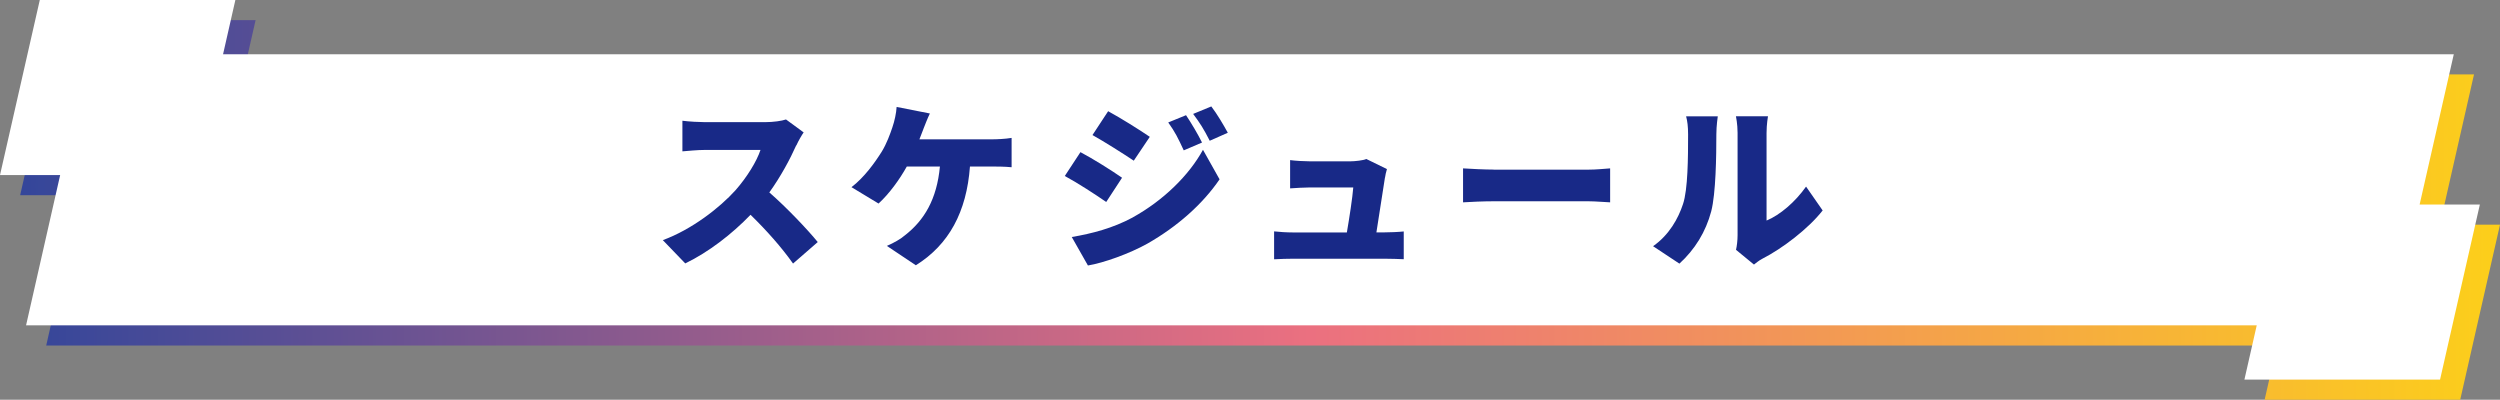
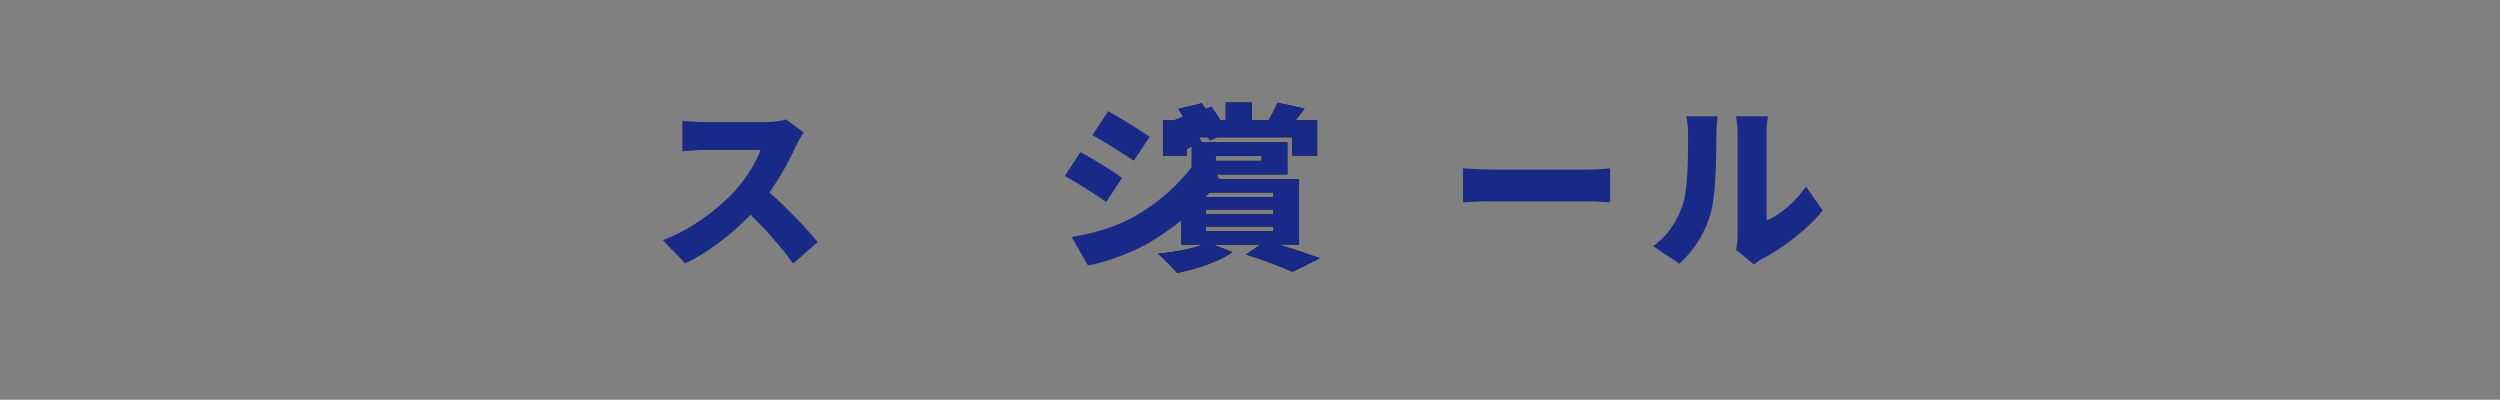
<svg xmlns="http://www.w3.org/2000/svg" id="_レイヤー_2" viewBox="0 0 351.15 56.15">
  <rect x="0" y="0" width="351.15" height="56.15" fill="#808080" stroke="none" />
  <defs>
    <style>.cls-1{fill:#182987;}.cls-1,.cls-2,.cls-3,.cls-4{stroke-width:0px;}.cls-3{fill:#fff;}.cls-4{fill:url(#_新規グラデーションスウォッチ_5);}</style>
    <linearGradient id="_新規グラデーションスウォッチ_5" x1="2.83" y1="29.49" x2="351.15" y2="29.49" gradientUnits="userSpaceOnUse">
      <stop offset="0" stop-color="#34469a" />
      <stop offset=".52" stop-color="#eb7080" />
      <stop offset="1" stop-color="#fccf1a" />
    </linearGradient>
  </defs>
  <g id="_レイヤー_2-2">
    <path class="cls-2" d="M179.59,34.35c2.15.65,4.37,1.4,5.8,1.92l-3.85,1.9c-1.42-.65-4.02-1.65-6.52-2.42l2.05-1.4h-6.75s2.77,1.05,2.77,1.05c-1.9,1.38-5.1,2.38-7.75,2.95-.62-.75-1.92-2.1-2.7-2.7,2.35-.25,4.82-.68,6.35-1.3h-3.05s0-9.17,0-9.17h16.52s0,9.17,0,9.17h-2.87ZM166.7,21.86h-3.35s0-4.95,0-4.95h3.1c-.27-.55-.6-1.12-.92-1.6l3.25-.8c.55.7,1.15,1.7,1.45,2.37l-.08.02h2.02s0-2.5,0-2.5h3.65s0,2.5,0,2.5h2.37c.45-.77.97-1.75,1.25-2.47l3.8.82c-.45.6-.88,1.18-1.3,1.65h3.07s0,4.95,0,4.95h-3.52s0-2.57,0-2.57h-14.8s0,2.58,0,2.58ZM167.4,24.5v-4.5s13.42,0,13.42,0v4.5h-13.42ZM169.37,27.68h9.5s0-.65,0-.65h-9.5s0,.65,0,.65ZM169.37,30.08h9.5v-.65h-9.5v.65ZM169.37,32.5h9.5v-.68h-9.5v.68ZM170.74,22.6h6.47s0-.7,0-.7h-6.47s0,.7,0,.7Z" />
    <path class="cls-1" d="M179.59,34.35c2.15.65,4.37,1.4,5.8,1.92l-3.85,1.9c-1.42-.65-4.02-1.65-6.52-2.42l2.05-1.4h-6.75s2.77,1.05,2.77,1.05c-1.9,1.38-5.1,2.38-7.75,2.95-.62-.75-1.92-2.1-2.7-2.7,2.35-.25,4.82-.68,6.35-1.3h-3.05s0-9.17,0-9.17h16.52s0,9.17,0,9.17h-2.87ZM166.7,21.86h-3.35s0-4.95,0-4.95h3.1c-.27-.55-.6-1.12-.92-1.6l3.25-.8c.55.7,1.15,1.7,1.45,2.37l-.08.02h2.02s0-2.5,0-2.5h3.65s0,2.5,0,2.5h2.37c.45-.77.97-1.75,1.25-2.47l3.8.82c-.45.6-.88,1.18-1.3,1.65h3.07s0,4.95,0,4.95h-3.52s0-2.57,0-2.57h-14.8s0,2.58,0,2.58ZM167.4,24.5v-4.5s13.42,0,13.42,0v4.5h-13.42ZM169.37,27.68h9.5s0-.65,0-.65h-9.5s0,.65,0,.65ZM169.37,30.08h9.5v-.65h-9.5v.65ZM169.37,32.5h9.5v-.68h-9.5v.68ZM170.74,22.6h6.47s0-.7,0-.7h-6.47s0,.7,0,.7Z" />
-     <polygon class="cls-4" points="342.7 31.56 347.5 10.45 34.17 10.45 35.9 2.83 8.42 2.83 2.83 27.42 11.29 27.42 6.49 48.53 319.82 48.53 318.09 56.15 345.56 56.15 351.15 31.56 342.7 31.56" />
-     <polygon class="cls-3" points="339.86 28.73 344.66 7.62 31.33 7.62 33.06 0 5.59 0 0 24.59 8.45 24.59 3.66 45.7 316.98 45.7 315.25 53.32 342.73 53.32 348.32 28.73 339.86 28.73" />
    <path class="cls-1" d="M111.83,20.43c-.82,1.85-2.15,4.35-3.77,6.6,2.42,2.1,5.42,5.27,6.8,6.97l-3.47,3.02c-1.6-2.27-3.73-4.67-5.97-6.85-2.62,2.72-5.9,5.25-9.17,6.83l-3.15-3.27c4.05-1.48,8-4.55,10.22-7.02,1.62-1.85,2.97-4.05,3.5-5.65h-7.77c-1.12,0-2.5.15-3.2.2v-4.3c.87.12,2.47.2,3.2.2h8.35c1.25,0,2.42-.18,3-.38l2.48,1.82c-.23.32-.75,1.2-1.02,1.82Z" />
-     <path class="cls-1" d="M129.69,18.15c-.15.42-.35.9-.55,1.42h10.2c.65,0,1.87-.05,2.75-.2v4.12c-1.02-.1-2.17-.1-2.75-.1h-3.1c-.47,6.37-2.95,10.97-7.6,13.87l-4.07-2.72c1-.43,1.95-.98,2.55-1.5,2.7-2.1,4.47-5.05,4.9-9.65h-4.65c-1.02,1.83-2.47,3.83-3.97,5.2l-3.8-2.3c1.77-1.35,3.27-3.42,4.27-5.02.67-1.1,1.15-2.42,1.47-3.37.32-.92.55-2.02.6-2.88l4.67.92c-.33.67-.7,1.65-.92,2.2Z" />
    <path class="cls-1" d="M157.6,24.97l-2.22,3.4c-1.52-1.05-4.05-2.7-5.82-3.65l2.2-3.35c1.8.95,4.45,2.62,5.85,3.6ZM159.1,30.54c4.3-2.38,7.9-5.9,9.87-9.5l2.33,4.15c-2.4,3.52-5.97,6.65-10.12,9.02-2.55,1.43-6.22,2.73-8.37,3.08l-2.27-4c2.82-.48,5.75-1.23,8.57-2.75ZM161.5,19.22l-2.25,3.35c-1.5-1-4.05-2.62-5.8-3.6l2.2-3.35c1.75.95,4.42,2.62,5.85,3.6ZM168.84,20.02l-2.57,1.1c-.8-1.72-1.2-2.55-2.18-3.92l2.5-1.02c.75,1.12,1.7,2.72,2.25,3.85ZM172.47,18.64l-2.55,1.13c-.88-1.72-1.35-2.45-2.33-3.77l2.55-1.05c.82,1.07,1.73,2.62,2.32,3.7Z" />
-     <path class="cls-1" d="M194.53,24.94c-.2,1.37-.82,5.32-1.2,7.7h1.12c.67,0,2-.05,2.72-.13v3.9c-.55-.03-1.95-.07-2.67-.07h-12.87c-.95,0-1.62.03-2.67.08v-3.92c.7.08,1.75.15,2.67.15h7.55c.35-2.03.8-4.95.9-6.32h-6.1c-.83,0-2,.08-2.77.13v-3.97c.7.1,2.07.17,2.75.17h5.75c.58,0,1.83-.13,2.2-.33l2.9,1.42c-.12.37-.23.9-.27,1.2Z" />
    <path class="cls-1" d="M209.82,23.83h13.27c1.12,0,2.35-.13,3.07-.18v4.77c-.65-.02-2.05-.15-3.07-.15h-13.27c-1.42,0-3.3.08-4.32.15v-4.77c1,.07,3.1.17,4.32.17Z" />
    <path class="cls-1" d="M236.39,28.68c.7-2.05.72-6.65.72-9.77,0-1.17-.1-1.9-.28-2.57h4.45s-.2,1.32-.2,2.52c0,3.07-.07,8.3-.72,10.82-.77,2.9-2.3,5.37-4.47,7.35l-3.7-2.45c2.27-1.58,3.55-3.92,4.2-5.9ZM244.06,33v-14.35c0-1.23-.23-2.32-.23-2.32h4.5s-.2,1.12-.2,2.35v12.3c1.88-.78,4-2.58,5.55-4.77l2.33,3.35c-2.02,2.58-5.67,5.35-8.45,6.77-.6.32-.92.63-1.2.83l-2.52-2.07c.12-.52.22-1.3.22-2.07Z" />
  </g>
</svg>